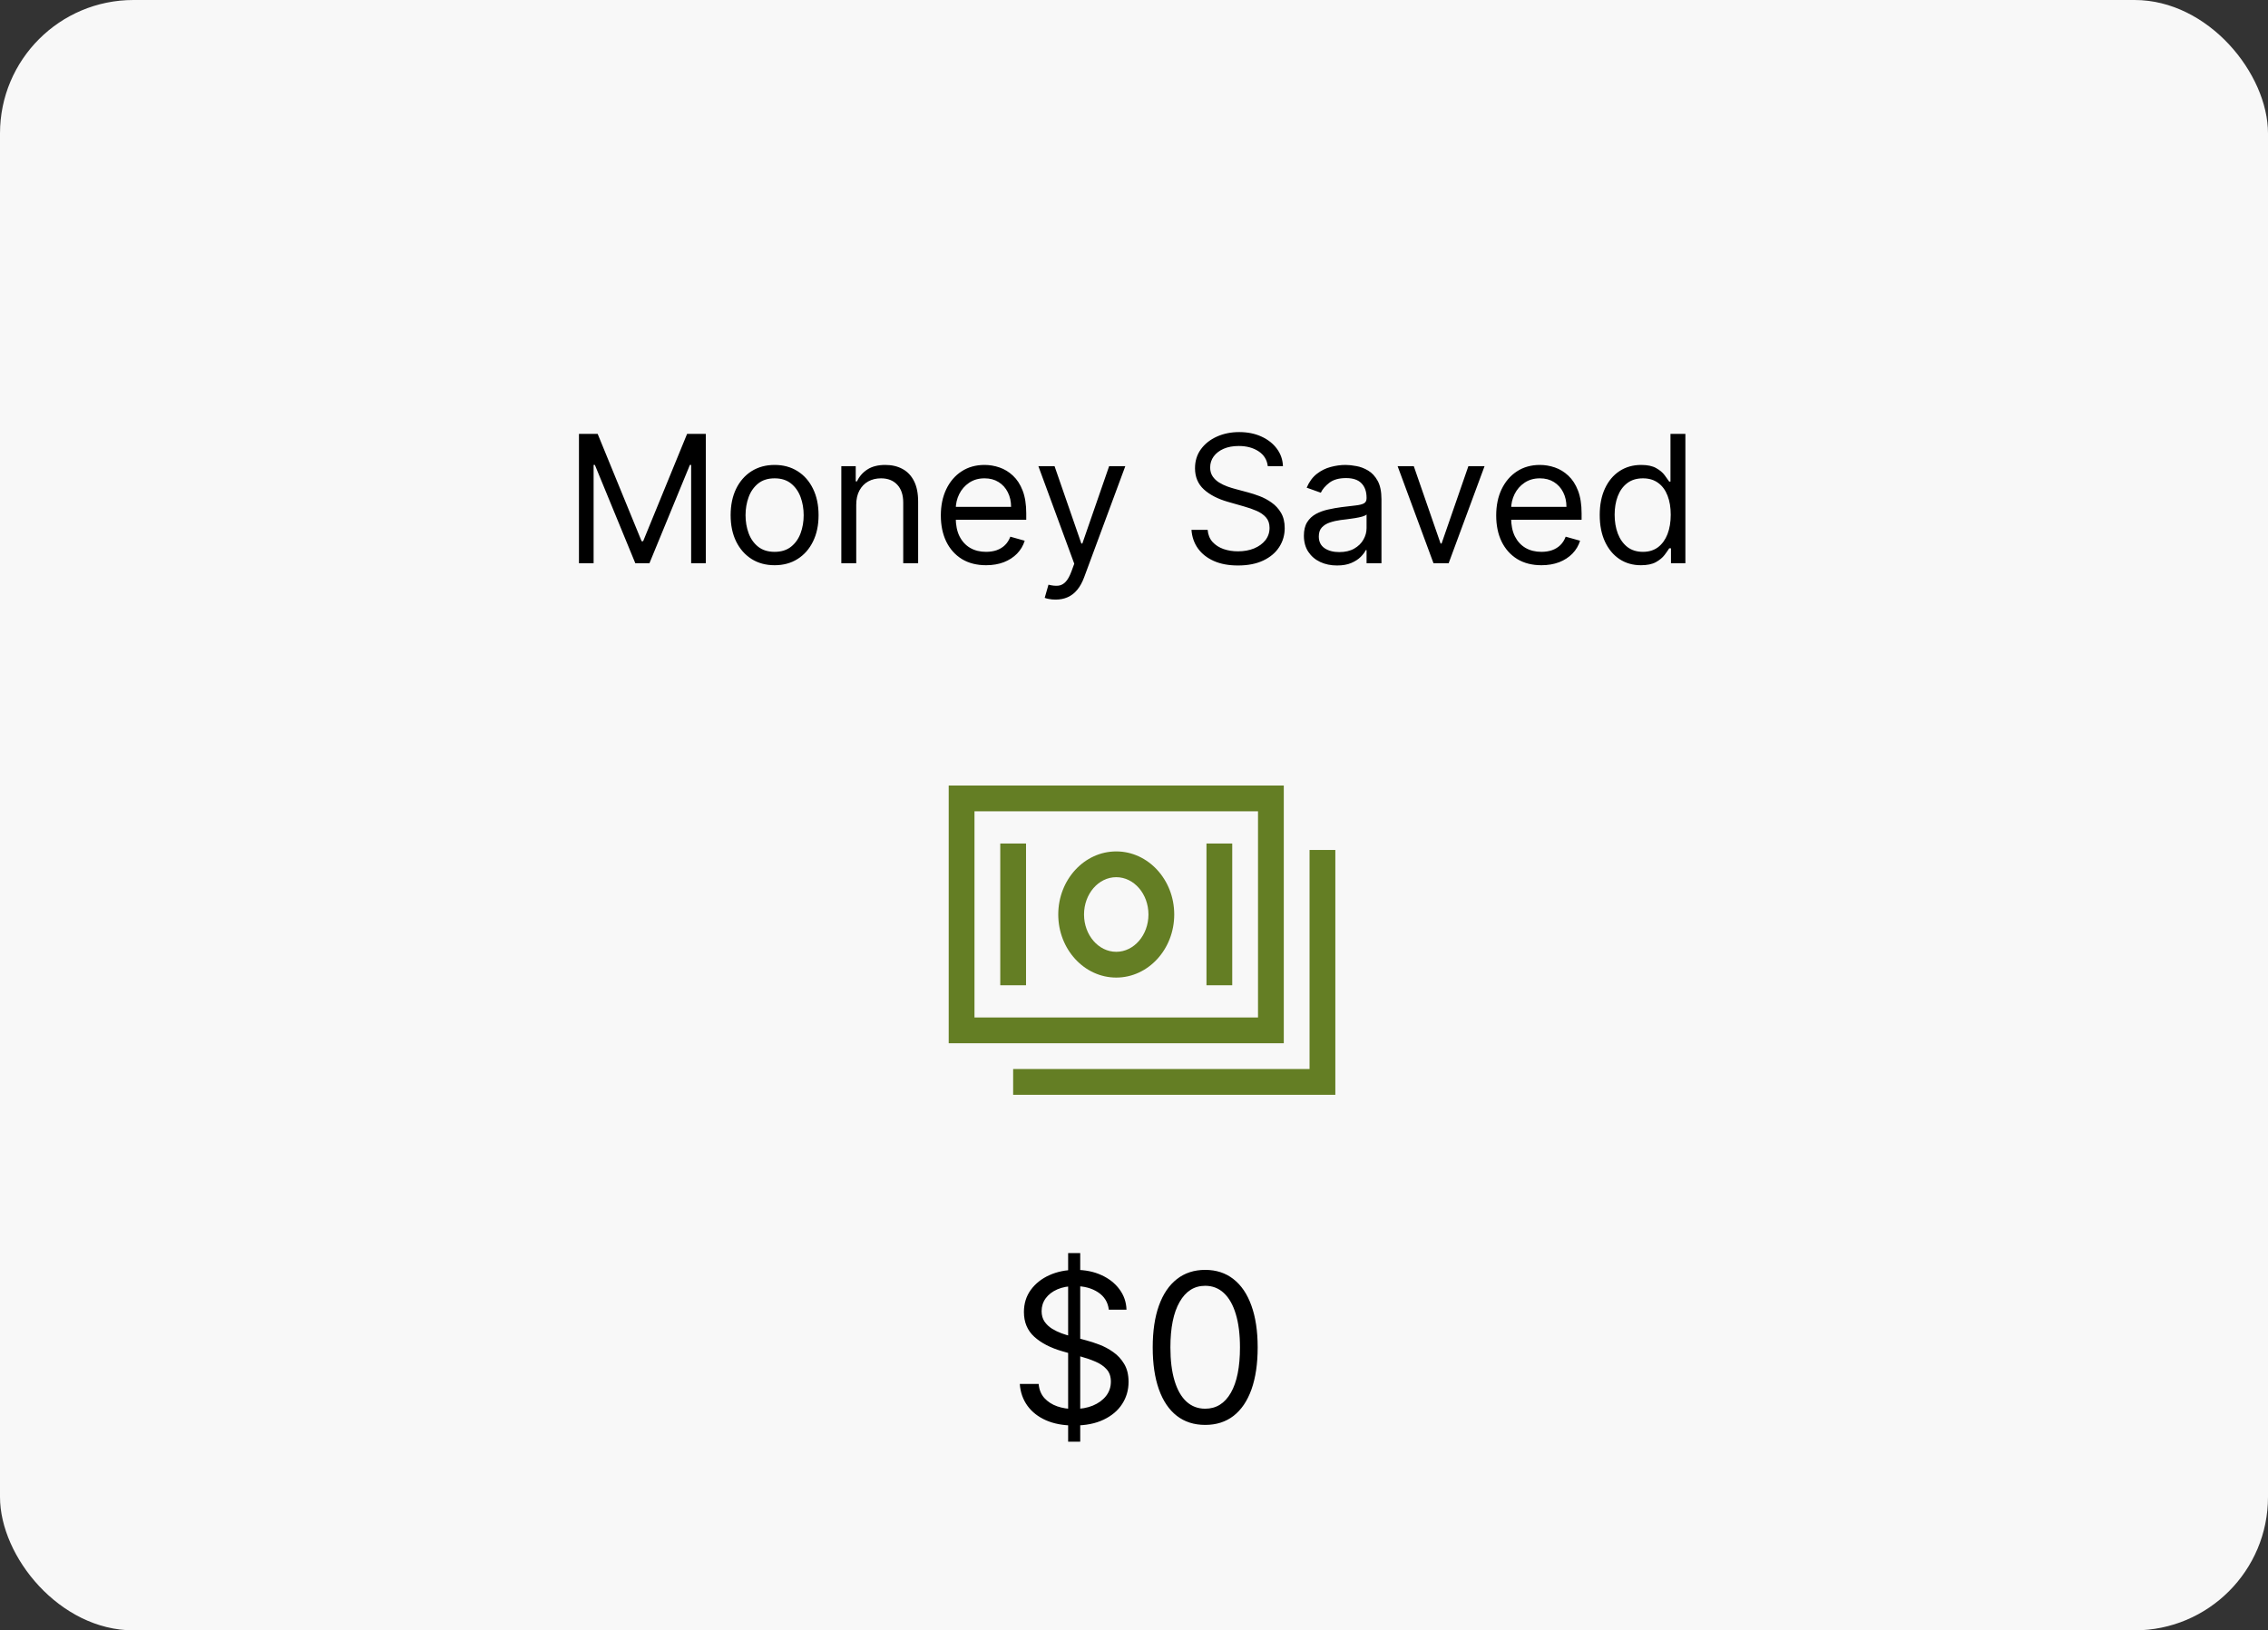
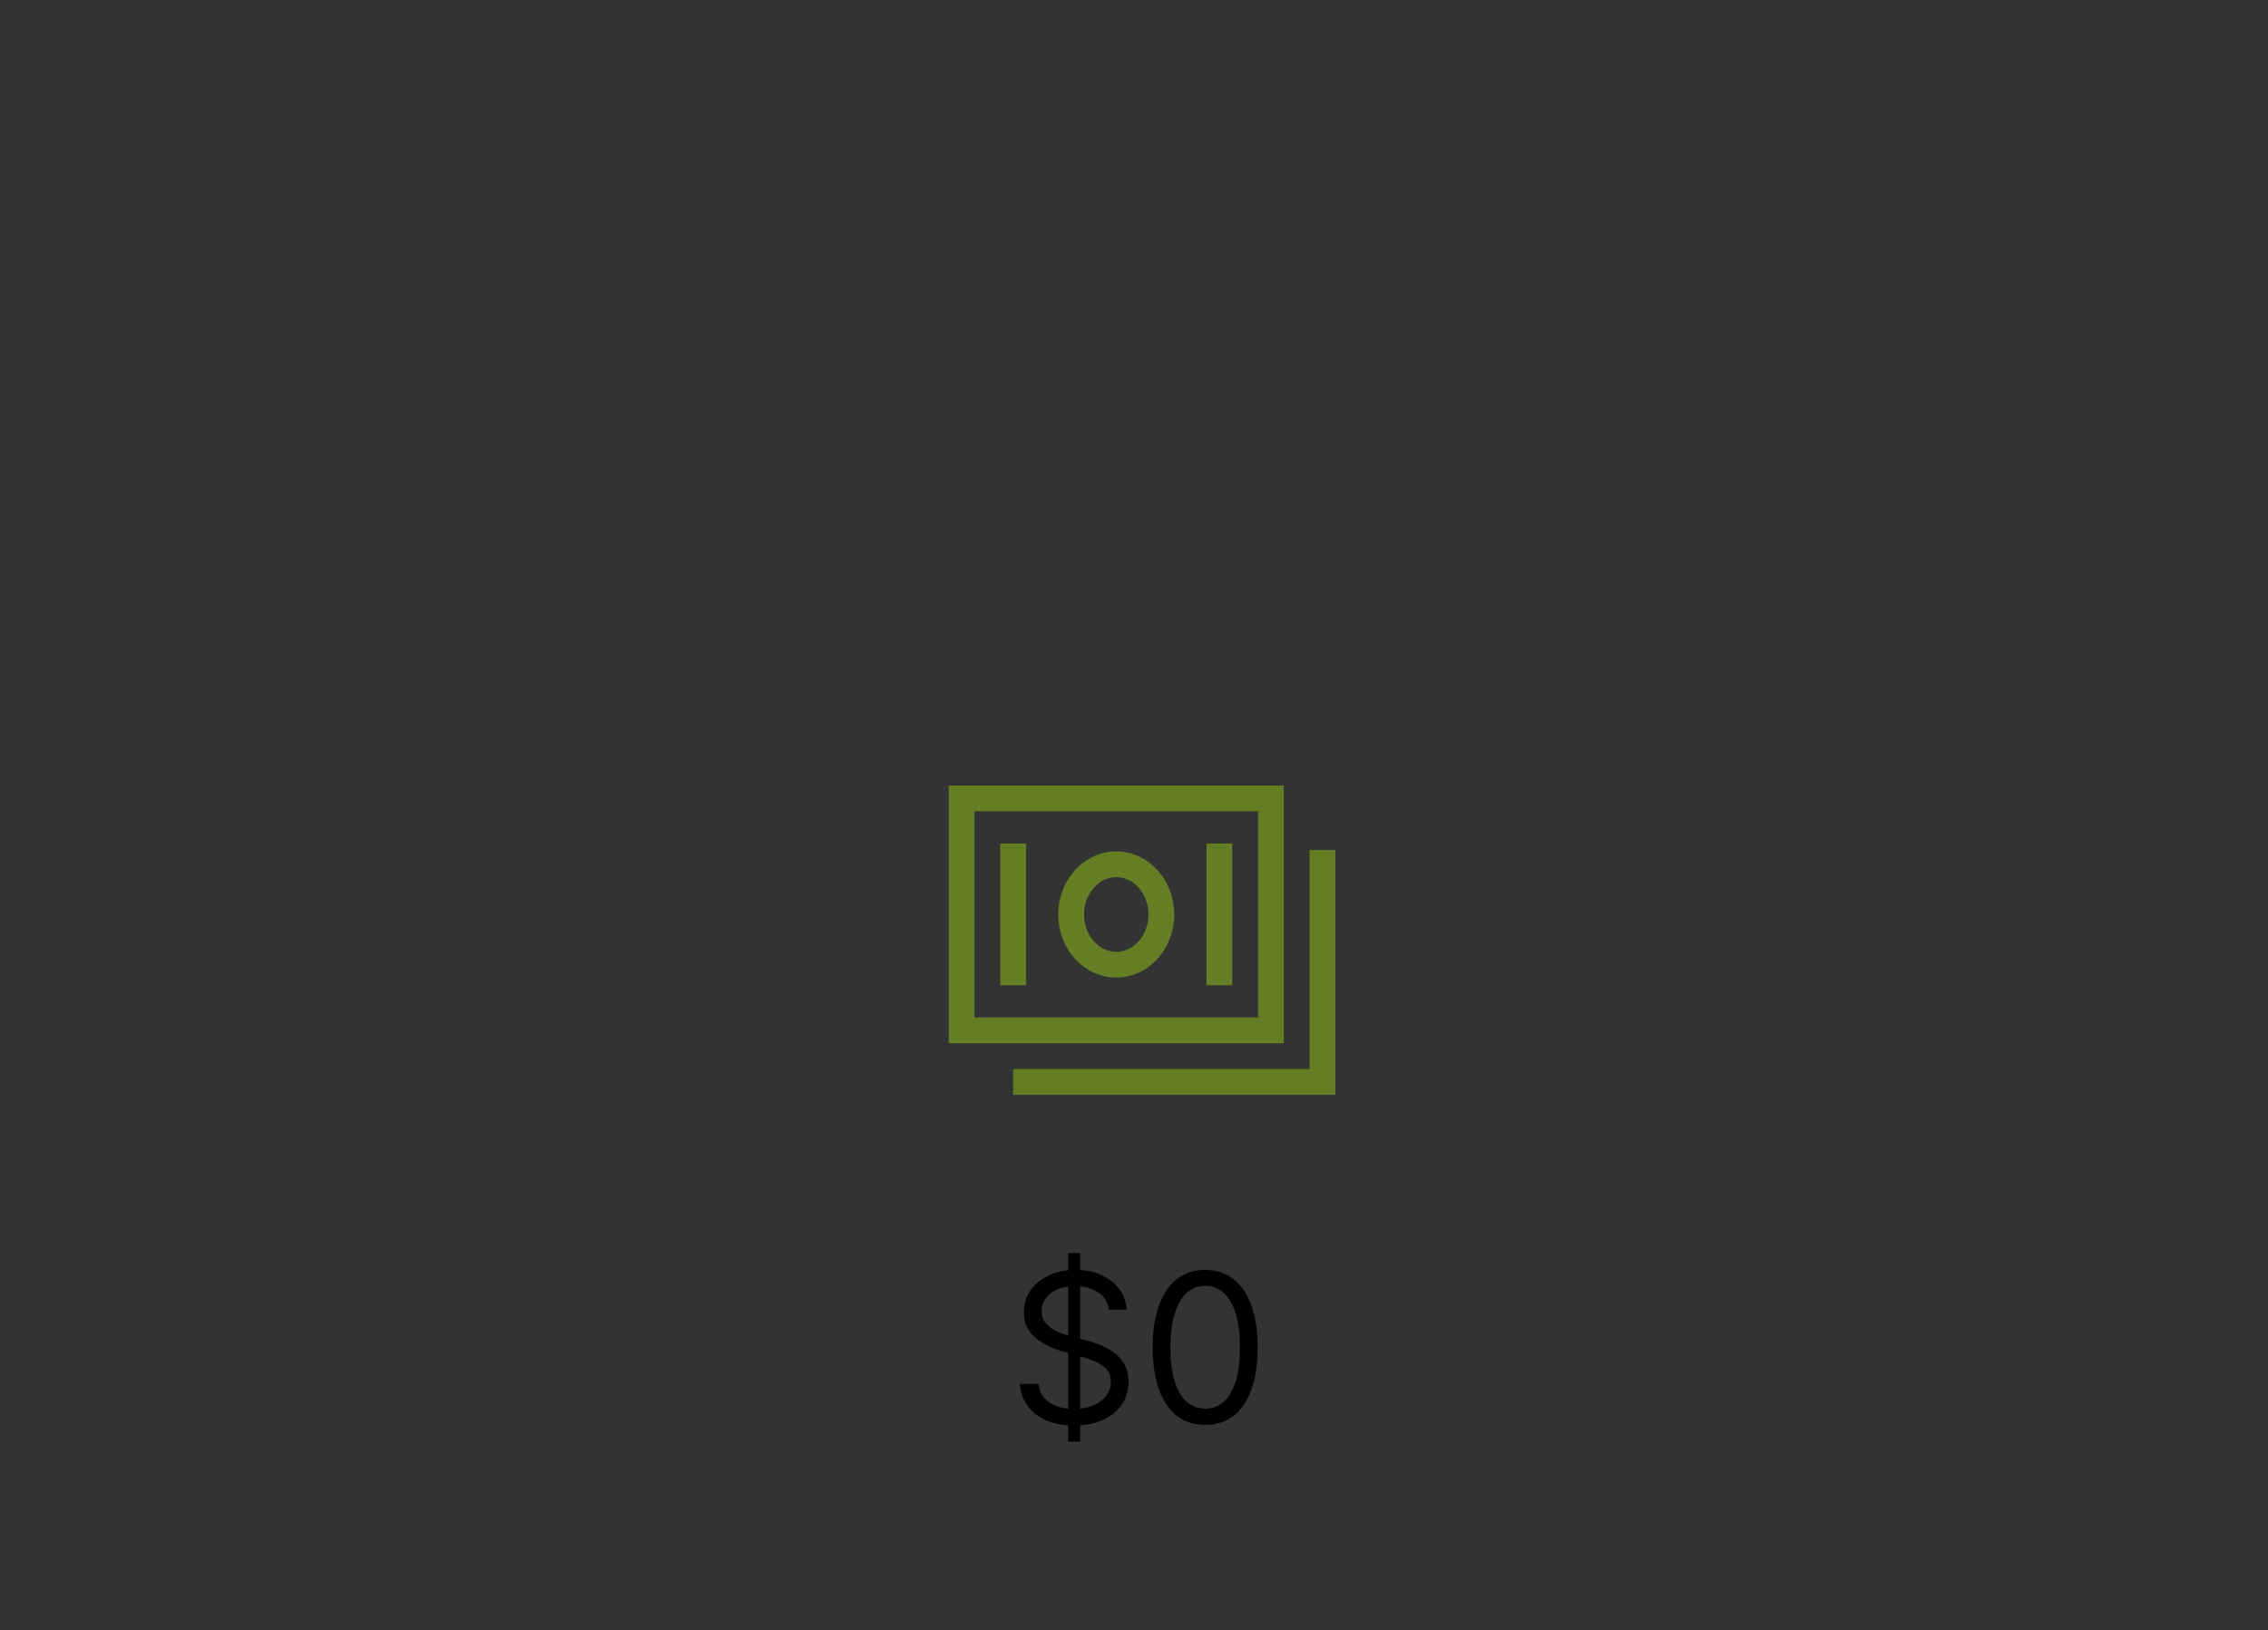
<svg xmlns="http://www.w3.org/2000/svg" width="153" height="110" viewBox="0 0 153 110" fill="none">
  <rect x="0" y="0" width="153" height="110" fill="#333333" stroke="none" />
-   <rect width="153" height="110" rx="9" fill="#F8F8F8" />
-   <path d="M39.057 29.273H40.318L43.284 36.517H43.386L46.352 29.273H47.614V38H46.625V31.369H46.54L43.812 38H42.858L40.131 31.369H40.045V38H39.057V29.273ZM52.255 38.136C51.664 38.136 51.146 37.996 50.7 37.715C50.257 37.433 49.91 37.04 49.66 36.534C49.413 36.028 49.289 35.438 49.289 34.761C49.289 34.08 49.413 33.484 49.66 32.976C49.91 32.467 50.257 32.072 50.7 31.791C51.146 31.51 51.664 31.369 52.255 31.369C52.846 31.369 53.363 31.51 53.806 31.791C54.252 32.072 54.599 32.467 54.846 32.976C55.096 33.484 55.221 34.08 55.221 34.761C55.221 35.438 55.096 36.028 54.846 36.534C54.599 37.04 54.252 37.433 53.806 37.715C53.363 37.996 52.846 38.136 52.255 38.136ZM52.255 37.233C52.704 37.233 53.074 37.118 53.363 36.888C53.653 36.658 53.867 36.355 54.007 35.98C54.146 35.605 54.216 35.199 54.216 34.761C54.216 34.324 54.146 33.916 54.007 33.538C53.867 33.16 53.653 32.855 53.363 32.622C53.074 32.389 52.704 32.273 52.255 32.273C51.806 32.273 51.437 32.389 51.147 32.622C50.858 32.855 50.643 33.16 50.504 33.538C50.365 33.916 50.295 34.324 50.295 34.761C50.295 35.199 50.365 35.605 50.504 35.98C50.643 36.355 50.858 36.658 51.147 36.888C51.437 37.118 51.806 37.233 52.255 37.233ZM57.762 34.062V38H56.756V31.454H57.728V32.477H57.813C57.967 32.145 58.2 31.878 58.512 31.676C58.825 31.472 59.228 31.369 59.722 31.369C60.166 31.369 60.553 31.46 60.886 31.642C61.218 31.821 61.477 32.094 61.661 32.46C61.846 32.824 61.938 33.284 61.938 33.841V38H60.932V33.909C60.932 33.395 60.799 32.994 60.532 32.707C60.265 32.418 59.898 32.273 59.432 32.273C59.111 32.273 58.825 32.342 58.572 32.481C58.322 32.621 58.124 32.824 57.979 33.091C57.834 33.358 57.762 33.682 57.762 34.062ZM66.52 38.136C65.89 38.136 65.346 37.997 64.888 37.719C64.434 37.438 64.083 37.045 63.836 36.543C63.591 36.037 63.469 35.449 63.469 34.778C63.469 34.108 63.591 33.517 63.836 33.006C64.083 32.492 64.427 32.091 64.867 31.804C65.31 31.514 65.827 31.369 66.418 31.369C66.759 31.369 67.096 31.426 67.428 31.54C67.76 31.653 68.063 31.838 68.336 32.094C68.608 32.347 68.826 32.682 68.988 33.099C69.15 33.517 69.231 34.031 69.231 34.642V35.068H64.185V34.199H68.208C68.208 33.83 68.134 33.5 67.986 33.21C67.841 32.92 67.634 32.692 67.364 32.524C67.097 32.356 66.782 32.273 66.418 32.273C66.017 32.273 65.671 32.372 65.378 32.571C65.088 32.767 64.865 33.023 64.709 33.338C64.553 33.653 64.475 33.992 64.475 34.352V34.932C64.475 35.426 64.56 35.845 64.731 36.189C64.904 36.53 65.144 36.79 65.451 36.969C65.757 37.145 66.114 37.233 66.52 37.233C66.784 37.233 67.023 37.196 67.236 37.122C67.452 37.045 67.638 36.932 67.794 36.781C67.951 36.628 68.071 36.438 68.157 36.21L69.128 36.483C69.026 36.812 68.854 37.102 68.613 37.352C68.371 37.599 68.073 37.793 67.718 37.932C67.363 38.068 66.963 38.136 66.52 38.136ZM71.209 40.455C71.038 40.455 70.886 40.44 70.753 40.412C70.619 40.386 70.527 40.361 70.476 40.335L70.731 39.449C70.976 39.511 71.192 39.534 71.379 39.517C71.567 39.5 71.733 39.416 71.878 39.266C72.026 39.118 72.16 38.878 72.283 38.545L72.47 38.034L70.05 31.454H71.141L72.947 36.67H73.016L74.822 31.454H75.913L73.135 38.955C73.01 39.293 72.855 39.572 72.671 39.794C72.486 40.019 72.271 40.185 72.027 40.293C71.785 40.401 71.513 40.455 71.209 40.455ZM85.525 31.454C85.474 31.023 85.266 30.688 84.903 30.449C84.539 30.21 84.093 30.091 83.565 30.091C83.178 30.091 82.84 30.153 82.55 30.278C82.263 30.403 82.039 30.575 81.877 30.794C81.718 31.013 81.638 31.261 81.638 31.54C81.638 31.773 81.694 31.973 81.805 32.141C81.918 32.305 82.063 32.443 82.239 32.554C82.415 32.662 82.6 32.751 82.793 32.822C82.987 32.891 83.164 32.946 83.326 32.989L84.212 33.227C84.44 33.287 84.692 33.369 84.971 33.474C85.252 33.58 85.521 33.723 85.776 33.905C86.035 34.084 86.248 34.314 86.415 34.595C86.583 34.876 86.667 35.222 86.667 35.631C86.667 36.102 86.543 36.528 86.296 36.909C86.052 37.29 85.694 37.592 85.222 37.817C84.754 38.041 84.184 38.153 83.513 38.153C82.888 38.153 82.347 38.053 81.89 37.851C81.435 37.649 81.077 37.368 80.816 37.007C80.558 36.646 80.411 36.227 80.377 35.75H81.468C81.496 36.08 81.607 36.352 81.8 36.568C81.996 36.781 82.244 36.94 82.542 37.045C82.843 37.148 83.167 37.199 83.513 37.199C83.917 37.199 84.279 37.133 84.6 37.003C84.921 36.869 85.175 36.685 85.363 36.449C85.55 36.21 85.644 35.932 85.644 35.614C85.644 35.324 85.563 35.088 85.401 34.906C85.239 34.724 85.026 34.577 84.762 34.463C84.498 34.349 84.212 34.25 83.906 34.165L82.832 33.858C82.15 33.662 81.61 33.382 81.212 33.019C80.815 32.655 80.616 32.179 80.616 31.591C80.616 31.102 80.748 30.676 81.012 30.312C81.279 29.946 81.637 29.662 82.086 29.46C82.538 29.256 83.042 29.153 83.599 29.153C84.161 29.153 84.661 29.254 85.099 29.456C85.536 29.655 85.883 29.928 86.138 30.274C86.397 30.621 86.533 31.014 86.548 31.454H85.525ZM90.194 38.153C89.779 38.153 89.403 38.075 89.065 37.919C88.727 37.76 88.459 37.531 88.26 37.233C88.061 36.932 87.961 36.568 87.961 36.142C87.961 35.767 88.035 35.463 88.183 35.23C88.331 34.994 88.528 34.81 88.775 34.676C89.022 34.543 89.295 34.443 89.593 34.378C89.894 34.31 90.197 34.256 90.501 34.216C90.899 34.165 91.221 34.126 91.468 34.101C91.718 34.072 91.9 34.026 92.014 33.96C92.13 33.895 92.189 33.781 92.189 33.619V33.585C92.189 33.165 92.073 32.838 91.843 32.605C91.616 32.372 91.271 32.256 90.808 32.256C90.328 32.256 89.951 32.361 89.679 32.571C89.406 32.781 89.214 33.006 89.103 33.244L88.149 32.903C88.319 32.506 88.546 32.196 88.831 31.974C89.118 31.75 89.43 31.594 89.768 31.506C90.109 31.415 90.444 31.369 90.774 31.369C90.984 31.369 91.225 31.395 91.498 31.446C91.774 31.494 92.039 31.595 92.295 31.749C92.554 31.902 92.768 32.133 92.939 32.443C93.109 32.753 93.194 33.168 93.194 33.688V38H92.189V37.114H92.137C92.069 37.256 91.956 37.408 91.796 37.57C91.637 37.731 91.426 37.869 91.162 37.983C90.897 38.097 90.575 38.153 90.194 38.153ZM90.348 37.25C90.745 37.25 91.081 37.172 91.353 37.016C91.629 36.859 91.836 36.658 91.975 36.41C92.118 36.163 92.189 35.903 92.189 35.631V34.71C92.146 34.761 92.052 34.808 91.907 34.851C91.765 34.891 91.6 34.926 91.413 34.957C91.228 34.986 91.048 35.011 90.872 35.034C90.698 35.054 90.558 35.071 90.45 35.085C90.189 35.119 89.944 35.175 89.717 35.251C89.493 35.325 89.311 35.438 89.171 35.588C89.035 35.736 88.967 35.938 88.967 36.193C88.967 36.543 89.096 36.807 89.355 36.986C89.616 37.162 89.947 37.25 90.348 37.25ZM100.148 31.454L97.727 38H96.704L94.284 31.454H95.375L97.182 36.67H97.25L99.057 31.454H100.148ZM103.985 38.136C103.354 38.136 102.81 37.997 102.353 37.719C101.898 37.438 101.548 37.045 101.3 36.543C101.056 36.037 100.934 35.449 100.934 34.778C100.934 34.108 101.056 33.517 101.3 33.006C101.548 32.492 101.891 32.091 102.332 31.804C102.775 31.514 103.292 31.369 103.883 31.369C104.224 31.369 104.56 31.426 104.893 31.54C105.225 31.653 105.528 31.838 105.8 32.094C106.073 32.347 106.29 32.682 106.452 33.099C106.614 33.517 106.695 34.031 106.695 34.642V35.068H101.65V34.199H105.673C105.673 33.83 105.599 33.5 105.451 33.21C105.306 32.92 105.099 32.692 104.829 32.524C104.562 32.356 104.246 32.273 103.883 32.273C103.482 32.273 103.136 32.372 102.843 32.571C102.553 32.767 102.33 33.023 102.174 33.338C102.018 33.653 101.94 33.992 101.94 34.352V34.932C101.94 35.426 102.025 35.845 102.195 36.189C102.369 36.53 102.609 36.79 102.915 36.969C103.222 37.145 103.579 37.233 103.985 37.233C104.249 37.233 104.488 37.196 104.701 37.122C104.917 37.045 105.103 36.932 105.259 36.781C105.415 36.628 105.536 36.438 105.621 36.21L106.593 36.483C106.491 36.812 106.319 37.102 106.077 37.352C105.836 37.599 105.538 37.793 105.183 37.932C104.827 38.068 104.428 38.136 103.985 38.136ZM110.697 38.136C110.151 38.136 109.67 37.999 109.252 37.723C108.835 37.445 108.508 37.053 108.272 36.547C108.036 36.038 107.918 35.438 107.918 34.744C107.918 34.057 108.036 33.46 108.272 32.955C108.508 32.449 108.836 32.058 109.256 31.783C109.677 31.507 110.163 31.369 110.714 31.369C111.14 31.369 111.477 31.44 111.724 31.582C111.974 31.722 112.164 31.881 112.295 32.06C112.428 32.236 112.532 32.381 112.606 32.494H112.691V29.273H113.697V38H112.725V36.994H112.606C112.532 37.114 112.427 37.264 112.29 37.446C112.154 37.625 111.96 37.785 111.707 37.928C111.454 38.067 111.117 38.136 110.697 38.136ZM110.833 37.233C111.237 37.233 111.577 37.128 111.856 36.918C112.134 36.705 112.346 36.41 112.491 36.035C112.636 35.658 112.708 35.222 112.708 34.727C112.708 34.239 112.637 33.811 112.495 33.445C112.353 33.075 112.143 32.788 111.864 32.584C111.586 32.376 111.242 32.273 110.833 32.273C110.407 32.273 110.052 32.382 109.768 32.601C109.487 32.817 109.275 33.111 109.133 33.483C108.994 33.852 108.924 34.267 108.924 34.727C108.924 35.193 108.995 35.617 109.137 35.997C109.282 36.375 109.495 36.676 109.776 36.901C110.06 37.122 110.413 37.233 110.833 37.233Z" fill="black" />
  <path d="M72.057 97.273V84.546H72.872V97.273H72.057ZM74.801 88.364C74.742 87.86 74.499 87.469 74.075 87.19C73.651 86.912 73.131 86.773 72.514 86.773C72.063 86.773 71.669 86.846 71.331 86.992C70.996 87.137 70.734 87.338 70.546 87.593C70.36 87.848 70.267 88.138 70.267 88.463C70.267 88.735 70.332 88.969 70.461 89.164C70.594 89.356 70.763 89.517 70.968 89.646C71.174 89.772 71.389 89.877 71.614 89.96C71.84 90.039 72.047 90.104 72.236 90.153L73.27 90.432C73.535 90.501 73.83 90.597 74.155 90.72C74.483 90.843 74.796 91.01 75.094 91.222C75.396 91.431 75.645 91.7 75.84 92.028C76.036 92.356 76.133 92.758 76.133 93.236C76.133 93.786 75.989 94.283 75.701 94.727C75.416 95.171 74.998 95.524 74.448 95.786C73.901 96.048 73.237 96.179 72.454 96.179C71.725 96.179 71.094 96.061 70.56 95.826C70.03 95.591 69.612 95.263 69.308 94.842C69.006 94.421 68.835 93.932 68.796 93.375H70.068C70.101 93.76 70.231 94.078 70.456 94.329C70.685 94.578 70.973 94.764 71.321 94.886C71.672 95.006 72.05 95.065 72.454 95.065C72.925 95.065 73.348 94.989 73.722 94.837C74.097 94.681 74.394 94.465 74.612 94.19C74.831 93.912 74.94 93.587 74.94 93.216C74.94 92.878 74.846 92.603 74.657 92.391C74.468 92.178 74.219 92.006 73.911 91.874C73.603 91.741 73.27 91.625 72.912 91.526L71.659 91.168C70.864 90.939 70.234 90.612 69.77 90.188C69.306 89.764 69.074 89.209 69.074 88.523C69.074 87.953 69.228 87.456 69.536 87.031C69.848 86.604 70.265 86.272 70.789 86.037C71.316 85.798 71.904 85.679 72.554 85.679C73.21 85.679 73.794 85.797 74.304 86.032C74.814 86.264 75.219 86.582 75.517 86.987C75.819 87.391 75.978 87.85 75.994 88.364H74.801ZM81.303 96.139C80.554 96.139 79.916 95.935 79.389 95.528C78.862 95.117 78.459 94.522 78.181 93.743C77.902 92.961 77.763 92.016 77.763 90.909C77.763 89.809 77.902 88.869 78.181 88.09C78.462 87.308 78.867 86.711 79.394 86.3C79.924 85.886 80.56 85.679 81.303 85.679C82.045 85.679 82.68 85.886 83.207 86.3C83.737 86.711 84.141 87.308 84.42 88.09C84.702 88.869 84.843 89.809 84.843 90.909C84.843 92.016 84.703 92.961 84.425 93.743C84.147 94.522 83.744 95.117 83.217 95.528C82.69 95.935 82.052 96.139 81.303 96.139ZM81.303 95.046C82.045 95.046 82.622 94.688 83.033 93.972C83.444 93.256 83.649 92.235 83.649 90.909C83.649 90.028 83.555 89.277 83.366 88.657C83.18 88.037 82.912 87.565 82.561 87.24C82.213 86.915 81.793 86.753 81.303 86.753C80.567 86.753 79.992 87.116 79.578 87.842C79.163 88.564 78.956 89.587 78.956 90.909C78.956 91.791 79.049 92.54 79.235 93.156C79.42 93.773 79.687 94.242 80.035 94.563C80.386 94.885 80.809 95.046 81.303 95.046Z" fill="black" />
  <path d="M86.605 53H64V70.388H86.605V53ZM84.866 68.649H65.739V54.739H84.866V68.649Z" fill="#647E24" />
  <path d="M88.343 57.347V72.127H68.347V73.866H90.082V57.347H88.343Z" fill="#647E24" />
  <path d="M75.302 65.957C77.459 65.957 79.214 64.048 79.214 61.701C79.214 59.355 77.459 57.445 75.302 57.445C73.145 57.445 71.39 59.355 71.39 61.701C71.39 64.048 73.145 65.957 75.302 65.957ZM75.302 59.184C76.501 59.184 77.475 60.313 77.475 61.701C77.475 63.089 76.501 64.219 75.302 64.219C74.103 64.219 73.129 63.089 73.129 61.701C73.129 60.313 74.103 59.184 75.302 59.184Z" fill="#647E24" />
  <path d="M69.216 56.912H67.478V66.476H69.216V56.912Z" fill="#647E24" />
  <path d="M83.127 56.912H81.389V66.476H83.127V56.912Z" fill="#647E24" />
</svg>